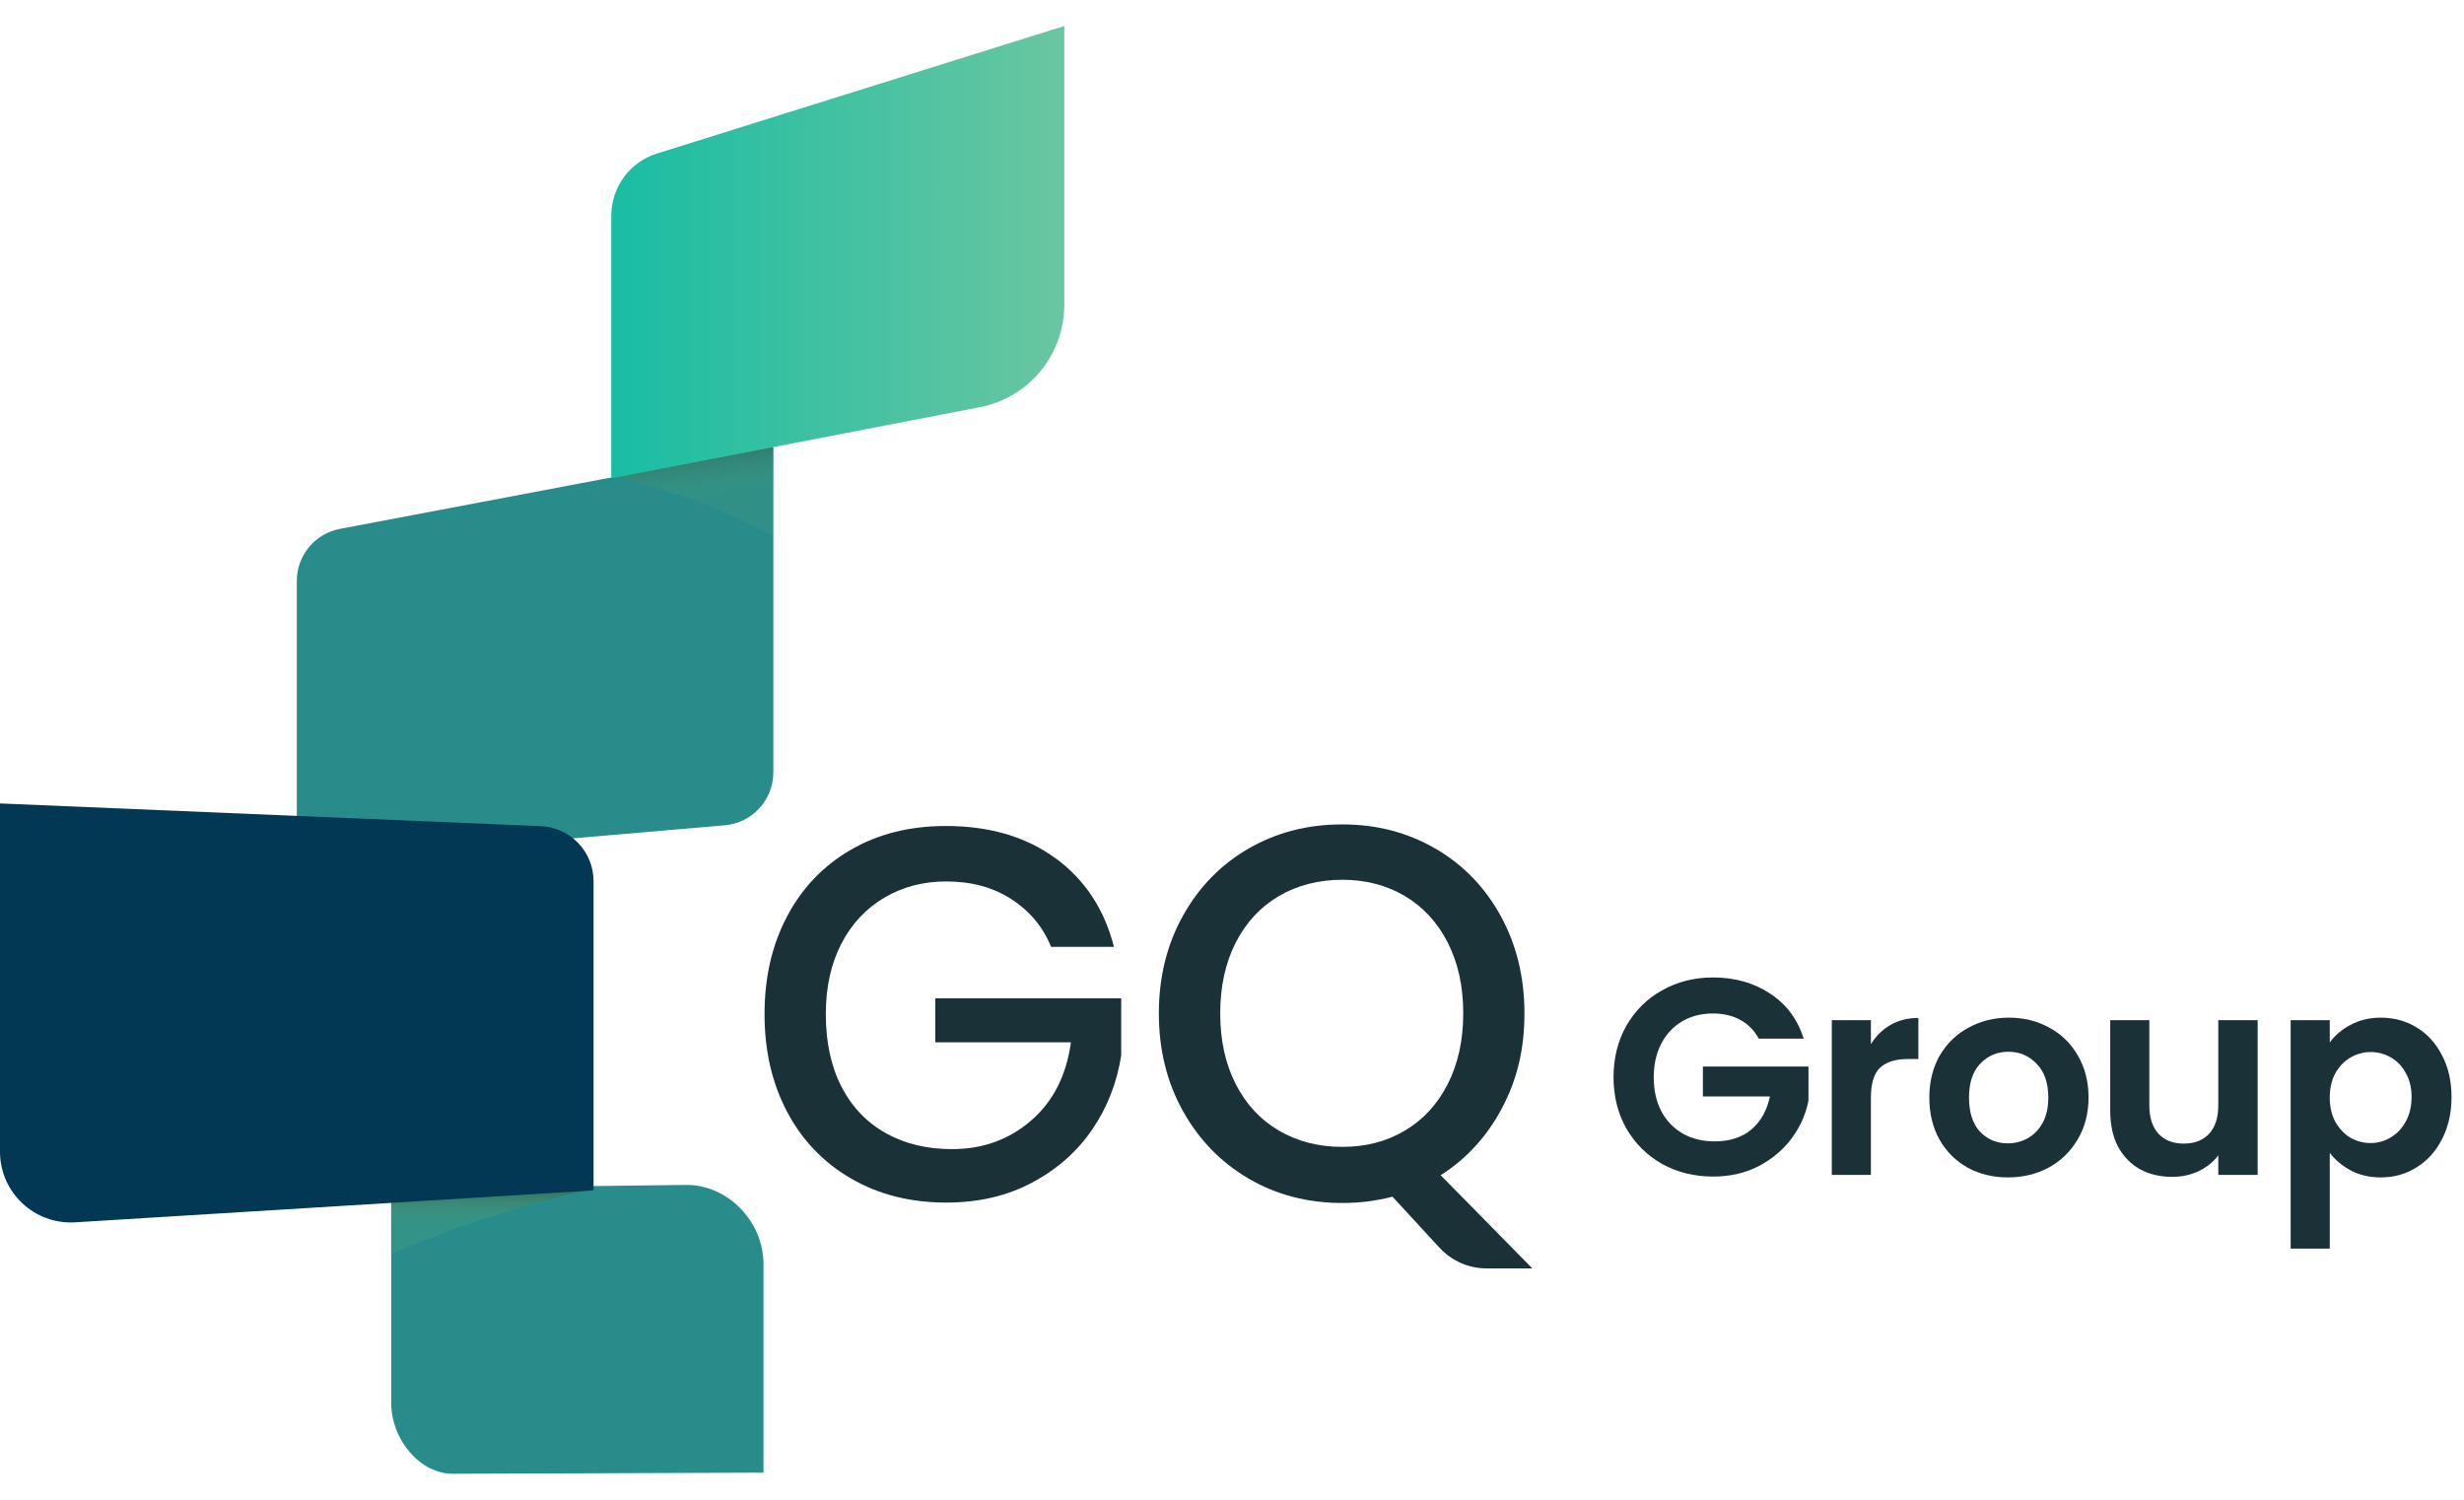
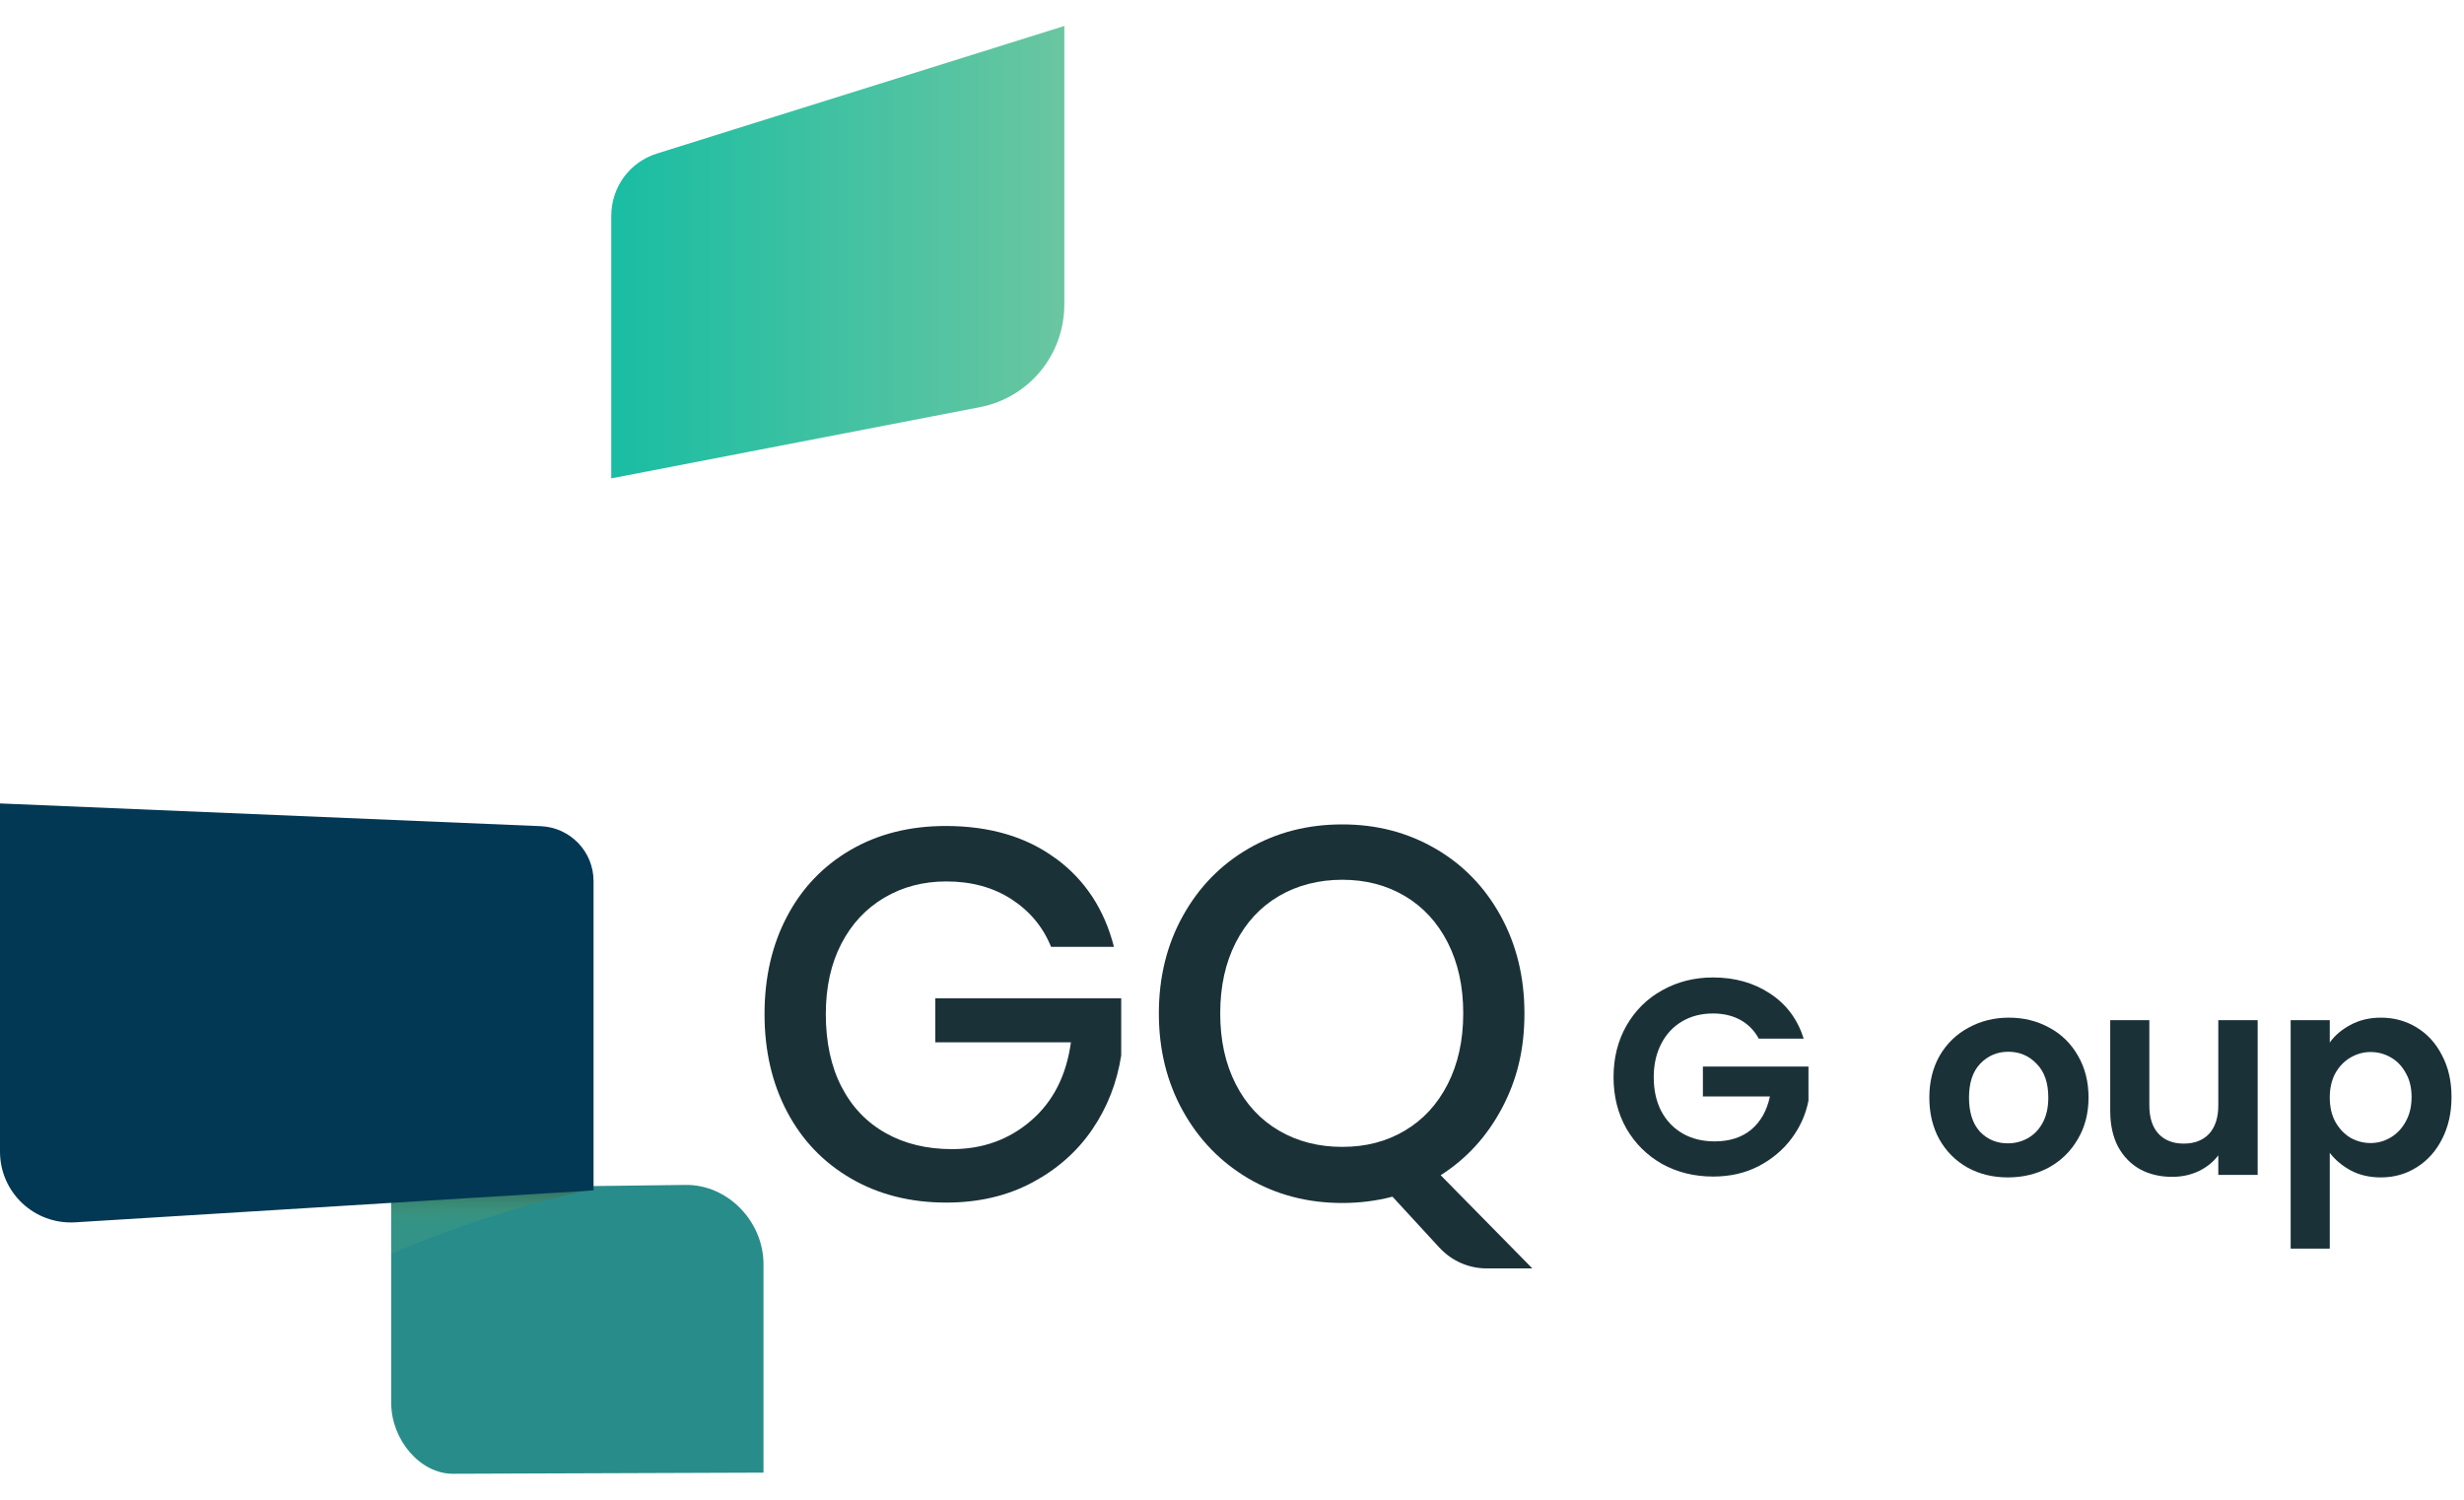
<svg xmlns="http://www.w3.org/2000/svg" width="92" height="56" viewBox="0 0 92 56" fill="none">
  <path d="M39.42 32.052C40.517 32.859 41.237 33.962 41.592 35.356H39.245C38.944 34.614 38.452 34.021 37.767 33.577C37.082 33.133 36.271 32.913 35.333 32.913C34.472 32.913 33.7 33.115 33.015 33.521C32.33 33.926 31.797 34.498 31.412 35.242C31.028 35.984 30.834 36.86 30.834 37.864C30.834 38.919 31.031 39.827 31.421 40.581C31.811 41.338 32.363 41.913 33.075 42.312C33.784 42.711 34.609 42.908 35.547 42.908C36.694 42.908 37.677 42.553 38.5 41.841C39.322 41.132 39.816 40.158 39.986 38.919H34.922V37.277H41.863V39.41C41.705 40.426 41.345 41.35 40.779 42.178C40.213 43.006 39.462 43.667 38.529 44.162C37.597 44.657 36.531 44.904 35.333 44.904C33.989 44.904 32.804 44.603 31.773 44.004C30.742 43.405 29.947 42.574 29.387 41.511C28.826 40.447 28.546 39.232 28.546 37.864C28.546 36.497 28.826 35.281 29.387 34.218C29.947 33.154 30.739 32.329 31.764 31.733C32.786 31.14 33.971 30.842 35.312 30.842C36.953 30.842 38.324 31.247 39.417 32.055L39.42 32.052Z" fill="#1A3137" />
  <path d="M53.747 46.59L51.992 44.683C51.393 44.841 50.767 44.919 50.115 44.919C48.825 44.919 47.66 44.615 46.623 44.01C45.587 43.402 44.767 42.562 44.169 41.487C43.57 40.411 43.269 39.196 43.269 37.84C43.269 36.485 43.57 35.269 44.169 34.194C44.767 33.118 45.587 32.281 46.623 31.682C47.66 31.084 48.822 30.783 50.115 30.783C51.408 30.783 52.549 31.084 53.586 31.682C54.623 32.281 55.436 33.118 56.029 34.194C56.621 35.269 56.919 36.485 56.919 37.84C56.919 39.196 56.639 40.325 56.079 41.38C55.519 42.434 54.757 43.268 53.791 43.882L57.214 47.362H55.507C54.84 47.362 54.2 47.081 53.75 46.59H53.747ZM46.138 40.477C46.522 41.233 47.062 41.814 47.753 42.217C48.444 42.622 49.233 42.824 50.118 42.824C51.003 42.824 51.772 42.622 52.454 42.217C53.139 41.811 53.672 41.233 54.056 40.477C54.441 39.72 54.634 38.841 54.634 37.837C54.634 36.833 54.441 35.954 54.056 35.198C53.672 34.441 53.136 33.863 52.454 33.458C51.769 33.053 50.991 32.85 50.118 32.85C49.245 32.85 48.444 33.053 47.753 33.458C47.062 33.863 46.525 34.441 46.138 35.198C45.754 35.954 45.56 36.833 45.56 37.837C45.56 38.841 45.751 39.72 46.138 40.477Z" fill="#1A3137" />
  <path fill-rule="evenodd" clip-rule="evenodd" d="M28.507 54.988L16.912 55.03C15.691 55.033 14.606 53.767 14.606 52.375V44.379L25.605 44.245C27.152 44.227 28.507 45.586 28.507 47.209V54.988Z" fill="#288C8A" />
  <g style="mix-blend-mode:multiply">
    <path fill-rule="evenodd" clip-rule="evenodd" d="M22.162 44.382L14.606 44.361V46.816C16.909 45.824 19.453 45.005 22.162 44.379V44.382Z" fill="url(#paint0_linear_526_7959)" />
  </g>
-   <path fill-rule="evenodd" clip-rule="evenodd" d="M11.082 32.192L27.066 30.815C28.087 30.726 28.874 29.871 28.874 28.843V16.682L12.691 19.748C11.759 19.924 11.082 20.74 11.082 21.69V32.189V32.192Z" fill="#288C8A" />
  <path fill-rule="evenodd" clip-rule="evenodd" d="M22.162 44.449L2.815 45.641C1.284 45.736 0 44.529 0 43.001V30L20.19 30.849C21.295 30.897 22.162 31.799 22.162 32.902V44.449Z" fill="#023854" />
  <g style="mix-blend-mode:multiply" opacity="0.67">
-     <path fill-rule="evenodd" clip-rule="evenodd" d="M22.844 17.796L28.874 16.676V20.037C27.036 19.012 25.007 18.258 22.844 17.796Z" fill="url(#paint1_linear_526_7959)" />
-   </g>
+     </g>
  <path fill-rule="evenodd" clip-rule="evenodd" d="M22.823 17.862L36.596 15.202C38.428 14.841 39.739 13.244 39.739 11.37V0.97L24.554 5.725C23.523 6.035 22.823 6.979 22.823 8.061V17.865V17.862Z" fill="url(#paint2_linear_526_7959)" />
  <path d="M65.668 38.782C65.501 38.476 65.271 38.243 64.98 38.083C64.688 37.923 64.347 37.843 63.958 37.843C63.527 37.843 63.144 37.94 62.811 38.135C62.477 38.33 62.216 38.608 62.029 38.969C61.841 39.331 61.747 39.748 61.747 40.22C61.747 40.707 61.841 41.131 62.029 41.492C62.223 41.854 62.491 42.132 62.831 42.327C63.172 42.521 63.568 42.619 64.02 42.619C64.576 42.619 65.032 42.473 65.386 42.181C65.741 41.882 65.974 41.468 66.085 40.94H63.582V39.824H67.524V41.096C67.426 41.604 67.218 42.073 66.898 42.504C66.578 42.935 66.165 43.282 65.657 43.547C65.157 43.804 64.594 43.932 63.968 43.932C63.266 43.932 62.63 43.776 62.06 43.463C61.497 43.143 61.052 42.702 60.725 42.139C60.406 41.576 60.246 40.936 60.246 40.22C60.246 39.504 60.406 38.865 60.725 38.302C61.052 37.732 61.497 37.29 62.06 36.978C62.63 36.658 63.263 36.498 63.958 36.498C64.778 36.498 65.49 36.7 66.095 37.103C66.7 37.499 67.117 38.059 67.346 38.782H65.668Z" fill="#1A3137" />
-   <path d="M69.855 38.99C70.043 38.684 70.286 38.444 70.585 38.271C70.891 38.097 71.238 38.01 71.627 38.01V39.543H71.242C70.783 39.543 70.435 39.65 70.199 39.866C69.97 40.081 69.855 40.457 69.855 40.992V43.87H68.395V38.093H69.855V38.99Z" fill="#1A3137" />
  <path d="M74.967 43.964C74.411 43.964 73.911 43.842 73.466 43.599C73.021 43.349 72.67 42.998 72.413 42.546C72.162 42.094 72.037 41.572 72.037 40.982C72.037 40.391 72.166 39.869 72.423 39.417C72.687 38.966 73.045 38.618 73.497 38.375C73.949 38.125 74.453 37.999 75.009 37.999C75.565 37.999 76.069 38.125 76.521 38.375C76.973 38.618 77.327 38.966 77.584 39.417C77.849 39.869 77.981 40.391 77.981 40.982C77.981 41.572 77.845 42.094 77.574 42.546C77.31 42.998 76.948 43.349 76.49 43.599C76.038 43.842 75.53 43.964 74.967 43.964ZM74.967 42.692C75.231 42.692 75.478 42.629 75.707 42.504C75.944 42.372 76.132 42.177 76.271 41.92C76.41 41.663 76.479 41.35 76.479 40.982C76.479 40.432 76.333 40.012 76.041 39.72C75.756 39.421 75.405 39.272 74.988 39.272C74.571 39.272 74.22 39.421 73.935 39.72C73.657 40.012 73.518 40.432 73.518 40.982C73.518 41.531 73.653 41.955 73.924 42.254C74.203 42.546 74.55 42.692 74.967 42.692Z" fill="#1A3137" />
  <path d="M84.296 38.093V43.87H82.826V43.14C82.638 43.39 82.391 43.588 82.086 43.734C81.787 43.873 81.46 43.943 81.106 43.943C80.654 43.943 80.254 43.849 79.906 43.661C79.559 43.467 79.284 43.185 79.083 42.817C78.888 42.441 78.791 41.996 78.791 41.482V38.093H80.251V41.273C80.251 41.732 80.365 42.087 80.595 42.337C80.824 42.58 81.137 42.702 81.533 42.702C81.936 42.702 82.252 42.58 82.482 42.337C82.711 42.087 82.826 41.732 82.826 41.273V38.093H84.296Z" fill="#1A3137" />
  <path d="M86.988 38.928C87.175 38.663 87.433 38.444 87.759 38.271C88.093 38.09 88.472 37.999 88.896 37.999C89.389 37.999 89.834 38.121 90.231 38.364C90.634 38.608 90.95 38.955 91.179 39.407C91.416 39.852 91.534 40.37 91.534 40.961C91.534 41.552 91.416 42.076 91.179 42.535C90.95 42.987 90.634 43.338 90.231 43.588C89.834 43.839 89.389 43.964 88.896 43.964C88.472 43.964 88.096 43.877 87.77 43.703C87.45 43.529 87.189 43.31 86.988 43.046V46.623H85.528V38.093H86.988V38.928ZM90.043 40.961C90.043 40.613 89.97 40.314 89.824 40.064C89.685 39.807 89.497 39.612 89.261 39.48C89.031 39.348 88.781 39.282 88.51 39.282C88.246 39.282 87.996 39.352 87.759 39.49C87.53 39.623 87.342 39.817 87.196 40.074C87.057 40.332 86.988 40.634 86.988 40.982C86.988 41.329 87.057 41.632 87.196 41.889C87.342 42.146 87.53 42.344 87.759 42.483C87.996 42.615 88.246 42.681 88.51 42.681C88.781 42.681 89.031 42.612 89.261 42.473C89.497 42.334 89.685 42.136 89.824 41.878C89.97 41.621 90.043 41.315 90.043 40.961Z" fill="#1A3137" />
  <defs>
    <linearGradient id="paint0_linear_526_7959" x1="15.9" y1="44.125" x2="15.901" y2="45.665" gradientUnits="userSpaceOnUse">
      <stop stop-color="#2B5C54" />
      <stop offset="1" stop-color="#5DAE76" stop-opacity="0.2" />
    </linearGradient>
    <linearGradient id="paint1_linear_526_7959" x1="29.386" y1="16.111" x2="29.644" y2="18.16" gradientUnits="userSpaceOnUse">
      <stop stop-color="#2B5C54" />
      <stop offset="1" stop-color="#5DAE76" stop-opacity="0.2" />
    </linearGradient>
    <linearGradient id="paint2_linear_526_7959" x1="22.823" y1="9.416" x2="39.739" y2="9.416" gradientUnits="userSpaceOnUse">
      <stop stop-color="#19BDA3" />
      <stop offset="1" stop-color="#6AC6A1" />
    </linearGradient>
  </defs>
</svg>